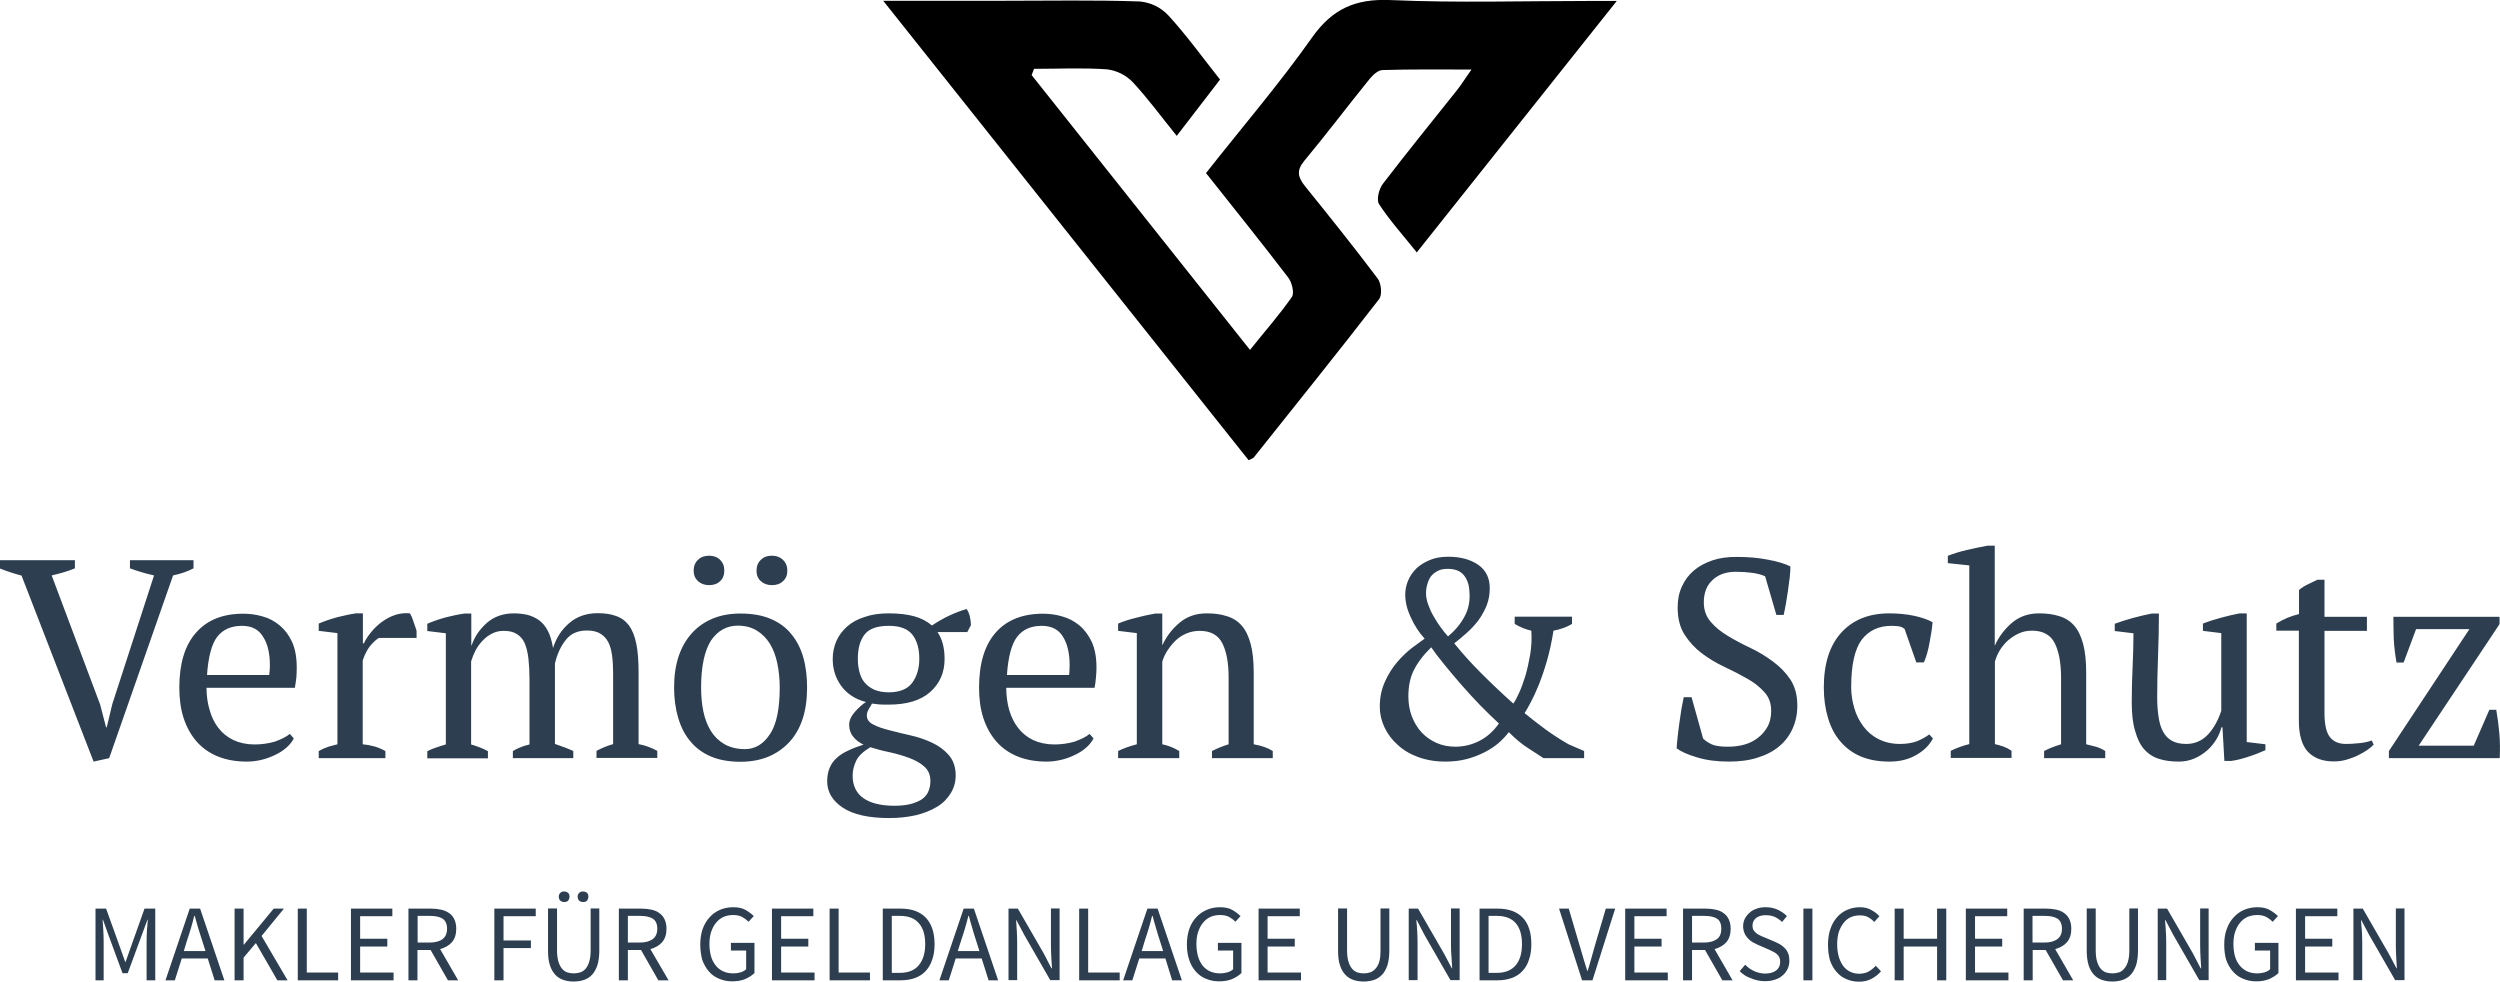
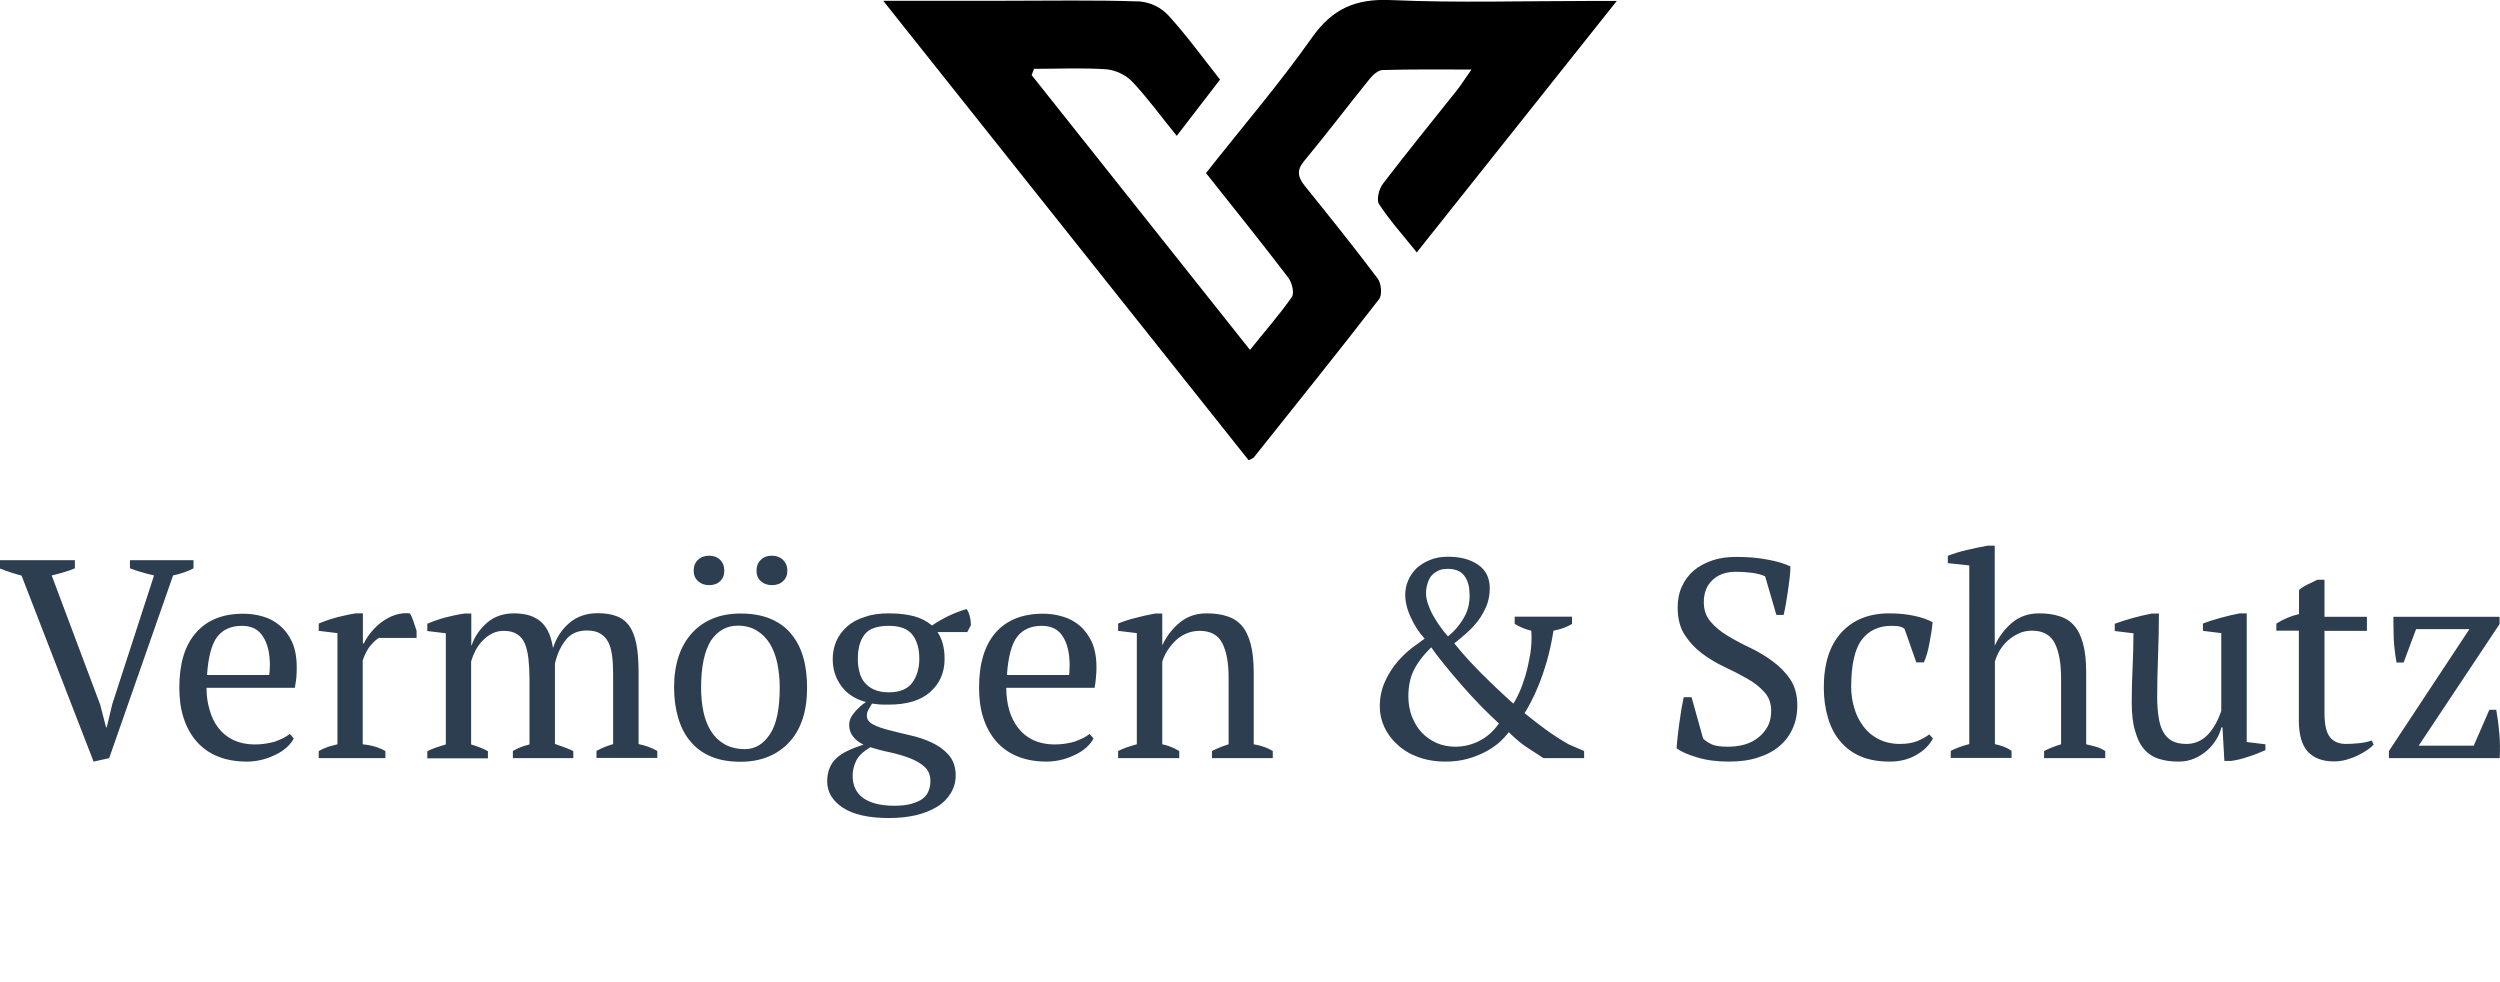
<svg xmlns="http://www.w3.org/2000/svg" id="Ebene_1" x="0px" y="0px" viewBox="0 0 1443.6 566.9" style="enable-background:new 0 0 1443.6 566.9;" xml:space="preserve">
  <style type="text/css">	.st0{fill:#2C3E50;fill-opacity:0;}	.st1{fill:#2C3E50;}</style>
  <g transform="translate(67.745,84.847)">
    <g transform="translate(72.255,0)">
      <g>
        <rect x="370" y="-84.8" class="st0" width="423.5" height="265.6" />
        <path d="M370-84.4h69.5c26.3,0,52.6-0.5,78.7,0.4c6.4,0.6,12.3,3.5,16.6,8.2c10.4,11.4,19.5,24,29.7,36.9L539.5-6.4    c-9.1-11.2-16.7-21.7-25.5-31.1c-3.9-4-9.1-6.6-14.7-7.3c-14-1-28.1-0.3-42.2-0.3l-1.4,3.6l126.1,158.7    c8.8-11,17.1-20.4,24.2-30.6c1.5-2.3,0-8.3-2-11c-15.4-20.2-31.3-39.9-47.6-60.5c20.6-26.2,42.1-51.2,61.1-78.1    c11.8-16.8,25.2-22.7,45.6-21.8c38.5,1.7,77.1,0.5,115.7,0.5h14.8L678.1,60.9c-7.9-9.9-15.6-18.4-21.8-27.9    c-1.6-2.5,0-8.9,2.3-11.8c14-18.3,28.6-36.2,42.9-54.2c2.3-2.9,4.3-6.2,8.2-11.7c-19.1,0-35.2-0.2-51.3,0.3    c-2.6,0-5.6,2.8-7.5,5.1c-12.8,15.8-25,32-37.9,47.5c-4.6,5.6-3.4,9.5,0.6,14.5c14.2,17.6,28.4,35.3,42,53.4    c2,2.7,2.6,9.3,0.8,11.7c-23.8,30.8-48.2,61.1-72.4,91.5c-0.4,0.5-1.3,0.7-3,1.6L370-84.4z" />
      </g>
    </g>
    <g transform="translate(0,44.631)">
      <g transform="translate(0,0)">
        <g transform="scale(1)">
          <g>
            <path class="st1" d="M-2.9,277.1l24.1-74.3c-2.6-0.6-5-1.2-7.3-1.9c-2.3-0.7-4.5-1.4-6.6-2.2l0,0V194h36.7v4.7      c-3.2,1.7-7.1,3.1-11.8,4.1l0,0L-4.7,308.3l-9,2l-41.6-107.4c-2.2-0.6-4.3-1.2-6.4-1.9c-2.1-0.7-4.1-1.4-6.1-2.2l0,0V194h43.3      v4.7c-1.8,0.8-3.9,1.5-6.2,2.2c-2.3,0.7-4.7,1.3-7.2,1.9l0,0l28,74.6l3.4,13.1h0.4L-2.9,277.1z M99.6,294.3l2.3,2.6      c-0.9,1.8-2.3,3.6-4.1,5.2s-4,3.1-6.4,4.2c-2.4,1.2-5,2.2-7.8,2.9c-2.8,0.7-5.7,1.1-8.7,1.1l0,0c-6.4,0-12-1-16.9-3      c-4.9-2-9-4.9-12.3-8.7c-3.2-3.7-5.7-8.2-7.4-13.4c-1.7-5.2-2.5-11.1-2.5-17.6l0,0c0-13.9,3.2-24.5,9.7-31.8      c6.4-7.3,15.5-10.9,27.2-10.9l0,0c3.8,0,7.6,0.5,11.3,1.6c3.7,1,6.9,2.8,9.8,5.2c2.9,2.4,5.3,5.6,7.1,9.5      c1.8,4,2.7,8.9,2.7,14.8l0,0c0,1.9-0.1,3.8-0.2,5.6c-0.2,1.9-0.5,4-0.9,6.1l0,0h-51c0,4.6,0.6,8.8,1.8,12.8      c1.1,4,2.8,7.5,5.1,10.4c2.3,3,5.2,5.3,8.7,7c3.5,1.6,7.6,2.5,12.2,2.5l0,0c3.8,0,7.7-0.5,11.6-1.6      C94.7,297.4,97.6,296,99.6,294.3L99.6,294.3z M72,231.9L72,231.9c-6.2,0-11,2.1-14.3,6.3c-3.2,4.2-5.2,11.6-5.9,22.1l0,0h35.9      c0.1-1,0.2-1.9,0.3-2.8c0-0.9,0.1-1.9,0.1-2.8l0,0c0-7-1.3-12.5-4-16.6C81.6,234,77.6,231.9,72,231.9z M172.7,238.9H151      c-1.2,0.7-2.7,2-4.5,4c-1.8,2-3.4,5-4.8,8.9l0,0v48.5c2.2,0.2,4.4,0.6,6.6,1.2c2.2,0.6,4.3,1.5,6.5,2.7l0,0v4.1h-38.5v-4.1      c2-1.1,3.8-1.9,5.6-2.5c1.7-0.5,3.5-1,5.2-1.4l0,0v-64.2l-10.8-1.3v-4.2c3.5-1.5,7.1-2.7,10.8-3.7c3.7-0.9,7.2-1.7,10.6-2.2      l0,0h4.1V242h0.6c1-2.2,2.4-4.3,4.2-6.5c1.8-2.2,3.9-4.2,6.2-5.9c2.4-1.7,4.9-3.1,7.7-4c2.8-0.9,5.6-1.2,8.5-0.9l0,0      c0.8,1.4,1.5,3,2,4.7c0.6,1.7,1.2,3.5,1.8,5.3l0,0V238.9z M263.3,304.2v4.1h-34.9v-4.1c1.1-0.7,2.4-1.3,4-2      c1.6-0.7,3.4-1.3,5.6-1.8l0,0v-37.8c0-4.3-0.2-8.2-0.6-11.7c-0.4-3.5-1.1-6.4-2.1-8.8c-1-2.4-2.5-4.1-4.5-5.4      c-2-1.3-4.5-1.9-7.7-1.9l0,0c-2.4,0-4.6,0.5-6.6,1.5c-2,1-3.8,2.3-5.4,4c-1.6,1.6-2.9,3.4-4.1,5.5c-1.1,2.1-2,4.3-2.7,6.6l0,0      v48c1.7,0.5,3.4,1.1,5,1.7c1.6,0.6,3.1,1.3,4.7,2.2l0,0v4.1H179v-4.1c1.5-0.8,3.2-1.5,5-2.1c1.9-0.7,3.8-1.2,5.7-1.8l0,0v-64.2      l-10.7-1.3v-4.2c3.5-1.5,7-2.7,10.7-3.7c3.6-0.9,7.2-1.7,10.7-2.2l0,0h4v18.4h0.2c1.7-5.1,4.7-9.4,8.9-13.1      c4.2-3.6,9.4-5.4,15.6-5.4l0,0c2.6,0,5.1,0.3,7.5,0.8c2.4,0.6,4.6,1.6,6.7,3c2.1,1.5,3.8,3.5,5.2,6.1c1.4,2.6,2.4,6,3.1,10.1      l0,0c1.9-6,5.1-10.8,9.5-14.5c4.3-3.7,9.8-5.6,16.3-5.6l0,0c4,0,7.6,0.5,10.5,1.6c3,1,5.5,2.8,7.5,5.4      c1.9,2.6,3.4,6.2,4.3,10.7c0.9,4.4,1.3,10.1,1.3,16.9l0,0v41c3.7,0.7,7.3,2,10.8,3.9l0,0v4.1h-35.1v-4.1c3.2-1.7,6.4-3,9.6-3.9      l0,0v-40.7c0-3.9-0.2-7.4-0.6-10.4c-0.4-3.1-1.1-5.6-2.2-7.8c-1.1-2.1-2.6-3.7-4.6-4.9c-1.9-1.2-4.5-1.8-7.8-1.8l0,0      c-5.2,0-9.3,1.8-12.1,5.4c-2.9,3.6-5,8.1-6.3,13.7l0,0v46.4C256.5,301.4,260.1,302.7,263.3,304.2L263.3,304.2z M321.5,267.5      L321.5,267.5c0-6.9,0.9-12.9,2.7-18.2c1.8-5.3,4.4-9.7,7.8-13.4c3.3-3.6,7.4-6.4,12.1-8.3c4.7-1.9,10-2.8,15.7-2.8l0,0      c6.7,0,12.6,1,17.5,3.1c4.9,2.1,8.9,5,11.9,8.8c3.1,3.7,5.4,8.2,6.9,13.4c1.5,5.2,2.2,11.1,2.2,17.5l0,0      c0,13.7-3.5,24.2-10.4,31.6c-7,7.4-16.3,11.2-28.1,11.2l0,0c-6.5,0-12.2-1-16.9-3c-4.8-2-8.8-4.9-11.9-8.7      c-3.2-3.7-5.5-8.2-7.1-13.6C322.3,279.8,321.5,273.9,321.5,267.5z M337.1,267.5L337.1,267.5c0,4.9,0.4,9.5,1.3,13.8      c0.9,4.4,2.4,8.2,4.4,11.4c2,3.2,4.6,5.7,7.9,7.6c3.2,1.8,7.2,2.8,11.7,2.8l0,0c5.9,0,10.7-2.9,14.5-8.7      c3.8-5.7,5.6-14.7,5.6-26.9l0,0c0-5-0.5-9.7-1.4-14c-0.9-4.3-2.3-8-4.3-11.3c-2-3.2-4.5-5.7-7.6-7.6c-3-1.8-6.6-2.8-10.9-2.8      l0,0c-6.4,0-11.6,2.9-15.5,8.6C339.1,246.3,337.1,255.3,337.1,267.5z M332.8,200.1L332.8,200.1c0-2.6,0.8-4.7,2.5-6.3      c1.6-1.6,3.8-2.4,6.4-2.4l0,0c2.6,0,4.8,0.8,6.4,2.4c1.6,1.6,2.4,3.6,2.4,6.3l0,0c0,2.5-0.8,4.5-2.4,6      c-1.6,1.6-3.8,2.3-6.4,2.3l0,0c-2.6,0-4.7-0.8-6.4-2.3C333.7,204.6,332.8,202.6,332.8,200.1z M369.1,200.1L369.1,200.1      c0-2.6,0.8-4.7,2.5-6.3c1.6-1.6,3.7-2.4,6.4-2.4l0,0c2.6,0,4.7,0.8,6.4,2.4c1.6,1.6,2.5,3.6,2.5,6.3l0,0c0,2.5-0.8,4.5-2.5,6      c-1.6,1.6-3.8,2.3-6.4,2.3l0,0c-2.6,0-4.8-0.8-6.4-2.3C369.9,204.6,369.1,202.6,369.1,200.1z M445.4,224.7L445.4,224.7      c5.9,0,10.8,0.6,14.8,1.7c4,1.1,7.4,2.9,10.2,5.3l0,0c6.4-4.3,13.1-7.5,20-9.5l0,0c0.9,1.2,1.5,2.7,1.9,4.4      c0.4,1.7,0.6,3.4,0.6,4.9l0,0l-2.1,4h-17.2c2.7,3.9,4.1,9.1,4.1,15.5l0,0c0,7.9-2.8,14.2-8.3,19.1c-5.5,4.9-13.5,7.3-24.1,7.3      l0,0c-2.1,0-3.8,0-5.1-0.1c-1.3-0.1-2.8-0.3-4.4-0.5l0,0c-0.6,0.9-1.2,2-1.9,3.2c-0.7,1.2-1.1,2.4-1.1,3.7l0,0      c0,2.2,1.2,3.9,3.7,5.2c2.5,1.3,5.7,2.4,9.4,3.3c3.8,1,7.9,2,12.3,3c4.4,1,8.5,2.4,12.3,4.2c3.8,1.8,7,4.1,9.6,7.1      c2.5,2.9,3.9,6.6,4,11.2l0,0c0.1,3.9-0.8,7.4-2.7,10.6c-1.9,3.2-4.5,5.9-7.9,8c-3.4,2.1-7.4,3.7-12.1,4.9      c-4.8,1.1-10,1.7-15.6,1.7l0,0c-11.9,0-20.8-2-26.9-6c-6-4-9-9.1-9-15.2l0,0c0-3,0.5-5.5,1.4-7.7c0.9-2.2,2.2-4.1,4-5.7      c1.7-1.6,3.9-3.1,6.6-4.3c2.6-1.3,5.6-2.4,9-3.5l0,0c-2.4-1.1-4.4-2.6-5.9-4.5c-1.6-1.9-2.4-4.2-2.4-6.9l0,0      c0-2.5,1.1-5,3.2-7.4c2.1-2.4,4.3-4.4,6.5-5.8l0,0c-6.2-1.6-11-4.8-14.3-9.3c-3.3-4.6-4.9-9.7-4.9-15.5l0,0      c0-3.7,0.7-7.1,2.1-10.4c1.4-3.2,3.5-6,6.2-8.4c2.7-2.4,6-4.2,10.1-5.5C435.4,225.4,440,224.7,445.4,224.7z M469.5,321.5      L469.5,321.5c0-3.5-1.2-6.3-3.5-8.3c-2.3-2.1-5.2-3.7-8.7-5c-3.5-1.3-7.2-2.4-11.3-3.3c-4-0.8-7.7-1.8-11.2-2.9l0,0      c-4.1,2.5-6.9,5.1-8.2,7.9s-2,5.6-2,8.5l0,0c0,5.8,2.1,10.1,6.2,13c4.1,2.9,10.1,4.4,17.9,4.4l0,0c4,0,7.4-0.4,10.1-1.2      c2.6-0.8,4.8-1.7,6.4-3c1.6-1.3,2.7-2.8,3.3-4.5C469.2,325.4,469.5,323.5,469.5,321.5z M427.6,251L427.6,251      c0,2.6,0.3,5.1,0.9,7.4c0.6,2.4,1.5,4.4,2.9,6.1c1.4,1.7,3.2,3.1,5.5,4.2c2.3,1,5.1,1.6,8.5,1.6l0,0c6.3,0,10.8-1.8,13.6-5.5      c2.7-3.7,4.1-8.3,4.1-13.8l0,0c0-5.9-1.3-10.5-4-14c-2.7-3.4-7.2-5.1-13.6-5.1l0,0c-6.6,0-11.3,1.6-13.9,4.9      C428.9,240.2,427.6,244.9,427.6,251z M561.4,294.3l2.3,2.6c-0.9,1.8-2.3,3.6-4.1,5.2s-4,3.1-6.4,4.2c-2.4,1.2-5,2.2-7.8,2.9      c-2.9,0.7-5.8,1.1-8.7,1.1l0,0c-6.4,0-12-1-16.9-3c-4.9-2-9-4.9-12.3-8.7c-3.2-3.7-5.7-8.2-7.4-13.4      c-1.7-5.2-2.5-11.1-2.5-17.6l0,0c0-13.9,3.2-24.5,9.6-31.8c6.4-7.3,15.6-10.9,27.3-10.9l0,0c3.8,0,7.6,0.5,11.2,1.6      c3.7,1,7,2.8,9.9,5.2c2.9,2.4,5.2,5.6,7.1,9.5c1.8,4,2.7,8.9,2.7,14.8l0,0c0,1.9-0.1,3.8-0.3,5.6c-0.1,1.9-0.4,4-0.8,6.1l0,0      h-51c0,4.6,0.6,8.8,1.7,12.8c1.2,4,2.9,7.5,5.2,10.4c2.3,3,5.2,5.3,8.7,7c3.5,1.6,7.6,2.5,12.2,2.5l0,0c3.8,0,7.7-0.5,11.6-1.6      C556.5,297.4,559.5,296,561.4,294.3L561.4,294.3z M533.8,231.9L533.8,231.9c-6.2,0-10.9,2.1-14.2,6.3      c-3.2,4.2-5.2,11.6-5.9,22.1l0,0h35.9c0.1-1,0.2-1.9,0.2-2.8c0-0.9,0.1-1.9,0.1-2.8l0,0c0-7-1.3-12.5-3.9-16.6      C543.5,234,539.4,231.9,533.8,231.9z M667.2,304.2v4.1h-35.1v-4.1c2.9-1.5,6.1-2.8,9.6-3.9l0,0v-38.7c0-8.3-1.2-14.8-3.6-19.6      s-6.8-7.2-13.1-7.2l0,0c-2.7,0-5.2,0.5-7.6,1.5c-2.4,1-4.4,2.3-6.2,4c-1.8,1.7-3.3,3.6-4.7,5.7s-2.4,4.3-3.1,6.6l0,0v47.7      c3.4,0.7,6.7,2,9.8,3.9l0,0v4.1h-35.3v-4.1c2.7-1.4,6.3-2.7,10.8-3.9l0,0v-64.2l-10.8-1.3v-4.2c2.8-1.2,6.1-2.3,9.8-3.2      c3.7-1,7.6-1.9,11.6-2.6l0,0h4.1V243h0.1c2.3-5,5.6-9.3,9.9-12.9c4.3-3.6,9.5-5.4,15.6-5.4l0,0c4.4,0,8.3,0.5,11.6,1.6      c3.4,1,6.3,2.8,8.6,5.4c2.3,2.6,4,6.1,5.2,10.5c1.2,4.4,1.8,10,1.8,16.8l0,0v41.3C660.8,301.1,664.4,302.4,667.2,304.2      L667.2,304.2z M797.8,288.3L797.8,288.3c-3.2-3-6.8-6.4-10.7-10.4c-3.9-4-7.6-8.1-11.2-12.2c-3.6-4.1-6.9-8.1-10-11.9      c-3.1-3.8-5.5-7-7.2-9.5l0,0c-4.7,4.6-8,9.1-10.1,13.3c-2.1,4.3-3.1,9.3-3.1,15.1l0,0c0,4.1,0.7,8,2,11.5      c1.4,3.5,3.2,6.6,5.6,9.2c2.4,2.6,5.3,4.6,8.6,6.1c3.4,1.5,7,2.2,10.9,2.2l0,0c4.9,0,9.5-1.1,13.8-3.3      C790.8,296.2,794.6,292.8,797.8,288.3z M755.7,213.2L755.7,213.2c0,1.9,0.4,4,1.2,6.3c0.8,2.2,1.7,4.4,3,6.6      c1.3,2.2,2.6,4.4,4.1,6.4c1.5,2.1,2.9,3.9,4.4,5.5l0,0c3.9-3.2,7.1-7,9.5-11.4c2.4-4.3,3.4-9.4,2.8-15.2l0,0      c-0.2-3.5-1.3-6.4-3.2-8.8c-2-2.4-5.1-3.6-9.3-3.6l0,0c-2.4,0-4.4,0.4-5.9,1.3c-1.6,0.8-2.9,1.9-3.9,3.2      c-0.9,1.4-1.6,2.9-2,4.6C755.9,209.7,755.7,211.4,755.7,213.2z M846.7,308.3h-23.2c-2.3-1.5-5.1-3.4-8.6-5.6      c-3.5-2.2-7.3-5.3-11.4-9.4l0,0c-1.6,2.1-3.5,4.1-5.7,6.1c-2.3,2-5,3.8-8.1,5.4c-3.1,1.6-6.6,3-10.4,4c-3.8,1-7.9,1.5-12.4,1.5      l0,0c-5.8,0-11-0.9-15.7-2.6c-4.7-1.7-8.7-4.1-11.9-7.1c-3.3-2.9-5.8-6.3-7.6-10.1c-1.8-3.8-2.7-7.8-2.7-11.9l0,0      c0-5.3,1-10.1,3-14.5c1.9-4.3,4.3-8,7-11.2c2.7-3.2,5.6-5.9,8.5-8.2c3-2.2,5.4-4,7.4-5.4l0,0c-3.2-3.5-5.9-7.6-8-12.3      c-2.2-4.7-3.2-9-3.2-13.1l0,0c0-2.7,0.5-5.4,1.6-8c1.1-2.7,2.7-5,4.8-7.1c2.1-2,4.7-3.6,7.8-4.9s6.6-1.9,10.6-1.9l0,0      c7.2,0,12.9,1.6,17.4,4.7c4.4,3.1,6.6,7.6,6.6,13.5l0,0c0,3.6-0.6,6.9-1.8,10c-1.3,3.1-2.9,6-4.8,8.6c-2,2.6-4.2,5-6.6,7.1      c-2.4,2.2-4.9,4.2-7.3,6.1l0,0c4.5,5.6,9.6,11.3,15.5,17.2c5.9,5.9,12.1,11.8,18.6,17.6l0,0c0.9-1.2,2-3.2,3.3-6.1      c1.3-2.8,2.5-6.1,3.7-10c1.1-3.8,2-8,2.8-12.5c0.7-4.5,0.9-9,0.6-13.5l0,0c-3.2-0.7-6.4-2-9.6-3.9l0,0v-4.2h33.1v4.2      c-2.9,1.8-6.5,3.1-10.7,3.9l0,0c-1,6.4-2.3,12.3-3.8,17.5c-1.5,5.2-3.1,9.8-4.7,13.8c-1.6,4-3.2,7.4-4.7,10.2      c-1.5,2.8-2.6,4.8-3.5,6.1l0,0c4.1,3.4,8.2,6.5,12.1,9.4c4,2.9,8.4,5.8,13.3,8.6l0,0l9,3.9V308.3z M909,273l6.7,24      c1.3,1.3,3,2.4,5.1,3.4c2.1,0.9,5.2,1.3,9.2,1.3l0,0c3.5,0,6.8-0.4,9.8-1.3c3.1-0.9,5.7-2.3,7.9-4.1c2.3-1.8,4-4,5.4-6.5      c1.3-2.6,1.9-5.5,1.9-8.8l0,0c0-4.4-1.3-8-4-10.9c-2.7-3-6-5.6-10-7.8c-4-2.3-8.3-4.5-13-6.7c-4.7-2.2-9-4.8-13-7.8      c-4-3-7.3-6.6-10-10.8c-2.7-4.2-4-9.4-4-15.7l0,0c0-4.6,0.8-8.6,2.5-12.2c1.6-3.6,3.9-6.6,6.9-9.2c3-2.5,6.6-4.4,10.7-5.8      c4.1-1.4,8.7-2,13.8-2l0,0c6.6,0,12.7,0.5,18.2,1.6c5.5,1,9.8,2.3,13,3.9l0,0c0,1.8-0.1,4-0.4,6.4c-0.3,2.4-0.6,5-1,7.6      c-0.4,2.6-0.8,5.1-1.2,7.6c-0.4,2.4-0.9,4.6-1.3,6.4l0,0h-4.2l-6.5-22.3c-2-0.9-4.5-1.6-7.5-2c-3-0.4-6.1-0.6-9.5-0.6l0,0      c-5.6,0-10,1.6-13.3,4.7c-3.4,3.1-5.1,7.4-5.1,12.9l0,0c0,4.5,1.3,8.2,4,11.3c2.6,3.1,6,5.8,10,8.2c4,2.4,8.3,4.7,13,6.9      c4.6,2.2,8.9,4.8,12.9,7.8c4,2.9,7.4,6.4,10.1,10.4c2.6,4,4,9,4,15l0,0c0,4.9-0.9,9.3-2.7,13.3c-1.8,4-4.4,7.5-7.8,10.3      c-3.3,2.8-7.5,5-12.4,6.5c-4.9,1.6-10.4,2.3-16.7,2.3l0,0c-6.9,0-13-0.8-18.5-2.5c-5.4-1.6-9.3-3.4-11.6-5.2l0,0      c0.1-1.8,0.3-4.1,0.6-6.7c0.3-2.6,0.6-5.3,1-8c0.4-2.8,0.8-5.5,1.2-8.1c0.5-2.6,0.9-4.8,1.3-6.7l0,0H909z M1046.3,294.6      l2.1,2.3c-1.9,3.8-5.1,7-9.5,9.5c-4.4,2.6-9.6,3.9-15.5,3.9l0,0c-6.4,0-12-1-16.7-3c-4.7-2-8.6-4.9-11.8-8.7      c-3.2-3.7-5.5-8.2-7.1-13.6c-1.6-5.3-2.4-11.1-2.4-17.5l0,0c0-13.8,3.4-24.4,10.2-31.8c6.7-7.3,15.9-11,27.6-11l0,0      c5.3,0,10.1,0.5,14.3,1.4c4.2,0.9,7.8,2.1,10.7,3.7l0,0c-0.3,3.6-0.9,7.6-1.8,12.1c-0.8,4.5-1.9,8.2-3.2,11.1l0,0h-4.4      l-6.8-19.4c-0.8-0.6-1.6-1-2.6-1.3c-1-0.2-2.6-0.4-4.9-0.4l0,0c-7.4,0-13.1,2.7-17.2,8c-4,5.4-6.1,14.5-6.1,27.4l0,0      c0,4.1,0.6,8.1,1.8,12.1c1.1,3.9,2.9,7.4,5.2,10.5c2.3,3.1,5.2,5.6,8.8,7.4c3.5,1.8,7.6,2.8,12.3,2.8l0,0c3.8,0,7.1-0.5,10-1.6      C1041.9,297.4,1044.3,296.1,1046.3,294.6L1046.3,294.6z M1147.9,304.2v4.1h-35.3v-4.1c2.6-1.4,5.9-2.7,9.8-3.9l0,0v-38.3      c0-8.5-1.2-15.1-3.6-20c-2.4-4.8-6.8-7.3-13.1-7.3l0,0c-2.8,0-5.4,0.5-7.7,1.6c-2.3,1-4.3,2.4-6.2,4c-1.8,1.6-3.4,3.5-4.7,5.6      c-1.3,2.1-2.2,4.3-2.9,6.6l0,0v47.7c1.7,0.4,3.4,0.9,4.9,1.4c1.6,0.6,3.2,1.4,4.7,2.5l0,0v4.1h-35.1v-4.1c3.4-1.7,7-3,10.7-3.9      l0,0V197l-12.4-1.3v-4.2c3.2-1.3,6.8-2.4,11-3.4c4.2-1,8.2-1.8,12-2.5l0,0h4.1v57.6h0.1c2.3-5.1,5.6-9.4,9.9-13.1      c4.3-3.6,9.5-5.4,15.6-5.4l0,0c4.3,0,8.2,0.5,11.6,1.6c3.4,1,6.3,2.8,8.6,5.4c2.3,2.6,4,6.1,5.2,10.5c1.2,4.4,1.8,10,1.8,16.8      l0,0v41.3c1.8,0.4,3.7,0.9,5.6,1.4C1144.5,302.3,1146.2,303.1,1147.9,304.2L1147.9,304.2z M1163.2,276L1163.2,276      c0-6.9,0.2-13.6,0.5-20.2c0.3-6.5,0.5-13.1,0.5-19.6l0,0l-10.8-1.3v-4.2c3.5-1.3,7.1-2.4,10.7-3.4c3.6-1,7.2-1.8,10.7-2.5l0,0      h4.1c0,8.1-0.2,16.2-0.5,24.3c-0.3,8.1-0.5,16.1-0.5,24l0,0c0,4.3,0.3,8.1,0.8,11.4c0.5,3.4,1.3,6.2,2.6,8.5      c1.2,2.3,2.9,4,5.1,5.3c2.2,1.2,5,1.8,8.3,1.8l0,0c4.9,0,9-1.8,12.4-5.3c3.3-3.5,5.9-8.1,7.8-13.8l0,0v-44.9l-10.6-1.3v-4.2      c3.3-1.3,6.8-2.4,10.5-3.4c3.6-1,7.2-1.8,10.7-2.5l0,0h4.1V299l10.8,1.3v3.4c-3.2,1.4-6.4,2.7-9.6,3.7c-3.2,1.1-6.5,2-10,2.5      l0,0h-4.1l-1.1-19.4h-0.6c-0.6,2.3-1.5,4.6-2.9,6.9s-3.1,4.5-5.3,6.4c-2.2,1.9-4.6,3.5-7.4,4.7c-2.8,1.2-5.8,1.8-9,1.8l0,0      c-4.4,0-8.2-0.5-11.5-1.6c-3.3-1-6.2-2.9-8.5-5.5c-2.3-2.6-4-6.1-5.2-10.5C1163.8,288.3,1163.2,282.7,1163.2,276z       M1246.7,234.8v-4.2c4.1-2.6,8.5-4.4,13.1-5.5l0,0v-13.9c1.4-1.2,3.1-2.3,5-3.2c1.9-0.9,3.7-1.8,5.6-2.7l0,0h4.1v21.4h24.5v8.1      h-24.5v47.4c0,6.5,1,11.2,3.1,13.9c2.1,2.7,5.2,4,9.3,4l0,0c2,0,4.4-0.1,7.3-0.4c3-0.3,5.5-0.8,7.6-1.6l0,0l1.1,2.4      c-0.9,1-2.1,2-3.7,3.1c-1.6,1.1-3.4,2.1-5.4,3.1c-2,1-4.2,1.8-6.6,2.5c-2.4,0.7-4.8,1-7.3,1l0,0c-6.5,0-11.5-1.9-15-5.6      c-3.4-3.7-5.2-9.7-5.2-17.9l0,0v-52H1246.7z M1369.7,280.4h4c0.8,4.6,1.4,9.2,1.8,13.8c0.4,4.6,0.4,9.3,0.2,14.1l0,0h-64v-4.1      l46.5-70.4h-30.8l-7.2,19.3h-4.1c-0.8-4.7-1.4-9.2-1.6-13.8c-0.1-4.5-0.2-8.7-0.2-12.6l0,0h61.3v4.2l-46.7,70.2h31.8      L1369.7,280.4z" />
          </g>
        </g>
      </g>
      <g transform="translate(7.81,28.29)">
        <g transform="scale(1, 1)">
          <g transform="scale(1)">
-             <path class="st1" d="M-20.4,408.3v-41.4h6.1l8,22.2l3,8.5H-3l3-8.5l7.9-22.2h6.2v41.4h-5v-22.8c0-1.8,0.1-3.9,0.2-6.1      c0.2-2.2,0.4-4.3,0.5-6.1l0,0H9.6l-3.4,9.2l-8,21.7h-3l-8-21.7l-3.3-9.2h-0.2c0.1,1.9,0.2,3.9,0.4,6.1c0.1,2.3,0.2,4.3,0.2,6.1      l0,0v22.8H-20.4z M30.6,391.4h12.5l-2-6.3c-0.8-2.4-1.5-4.7-2.2-6.9c-0.7-2.3-1.3-4.7-2-7.1l0,0h-0.3c-0.6,2.4-1.2,4.8-1.9,7.1      c-0.7,2.3-1.4,4.6-2.2,6.9l0,0L30.6,391.4z M48.4,408.3l-4-12.6h-15l-4,12.6H20l14-41.4H40l14,41.4H48.4z M59.9,408.3v-41.4      h5.2v20.8h0.2l17.2-20.8h5.9l-12.9,15.8l15,25.6h-5.9l-12.4-21.5l-7.1,8.4v13.1H59.9z M96.4,408.3v-41.4h5.2v36.9h18.1v4.5      H96.4z M127.1,408.3v-41.4H151v4.4h-18.6v13h15.7v4.5h-15.7v15h19.3v4.5H127.1z M165.6,371.1v15.4h7c3.2,0,5.7-0.7,7.4-2      c1.7-1.3,2.6-3.3,2.6-6l0,0c0-2.7-0.9-4.7-2.6-5.8c-1.7-1.1-4.2-1.6-7.4-1.6l0,0H165.6z M189,408.3h-5.9l-10-17.5h-7.6v17.5      h-5.2v-41.4h13c2.1,0,4,0.2,5.8,0.6c1.8,0.4,3.3,1,4.7,2c1.3,0.9,2.3,2.1,3,3.6c0.7,1.5,1.1,3.3,1.1,5.4l0,0      c0,3.2-0.8,5.8-2.5,7.8c-1.7,1.9-4,3.2-6.8,4l0,0L189,408.3z M209.9,408.3v-41.4h23.9v4.4h-18.6v14h15.8v4.4h-15.8v18.6H209.9z       M240.9,391.2v-24.4h5.2v24.4c0,2.5,0.3,4.6,0.8,6.3c0.5,1.7,1.2,3,2,4c0.8,1,1.9,1.8,3,2.2c1.2,0.4,2.5,0.6,3.8,0.6l0,0      c1.4,0,2.7-0.2,3.9-0.6s2.2-1.2,3.1-2.2c0.8-1,1.5-2.3,2-4s0.8-3.8,0.8-6.3l0,0v-24.4h5v24.4c0,3.3-0.4,6.1-1.1,8.4      c-0.8,2.3-1.8,4.1-3.1,5.5s-2.9,2.4-4.7,3c-1.8,0.6-3.7,0.9-5.9,0.9l0,0c-2.1,0-4.1-0.3-5.9-0.9c-1.8-0.6-3.4-1.6-4.7-3      c-1.3-1.4-2.4-3.2-3.1-5.5C241.2,397.3,240.9,394.5,240.9,391.2L240.9,391.2z M250.2,363.1L250.2,363.1c-0.9,0-1.6-0.3-2.2-0.8      c-0.6-0.6-0.9-1.4-0.9-2.3l0,0c0-0.9,0.3-1.6,0.9-2.2c0.6-0.6,1.3-0.8,2.2-0.8l0,0c0.9,0,1.6,0.3,2.3,0.8      c0.6,0.6,0.8,1.3,0.8,2.2l0,0c0,0.9-0.3,1.6-0.8,2.3C251.9,362.9,251.1,363.1,250.2,363.1z M261.1,363.1L261.1,363.1      c-0.9,0-1.6-0.3-2.2-0.8c-0.6-0.6-0.9-1.4-0.9-2.3l0,0c0-0.9,0.3-1.6,0.9-2.2c0.6-0.6,1.3-0.8,2.2-0.8l0,0      c0.9,0,1.7,0.3,2.3,0.8s0.8,1.3,0.8,2.2l0,0c0,0.9-0.3,1.6-0.8,2.3C262.8,362.9,262.1,363.1,261.1,363.1z M287,371.1v15.4h6.9      c3.2,0,5.7-0.7,7.5-2c1.7-1.3,2.6-3.3,2.6-6l0,0c0-2.7-0.9-4.7-2.6-5.8c-1.7-1.1-4.2-1.6-7.5-1.6l0,0H287z M310.5,408.3h-5.9      l-10-17.5H287v17.5h-5.2v-41.4h12.9c2.1,0,4.1,0.2,5.9,0.6c1.8,0.4,3.3,1,4.6,2c1.3,0.9,2.3,2.1,3,3.6c0.7,1.5,1.1,3.3,1.1,5.4      l0,0c0,3.2-0.8,5.8-2.5,7.8c-1.7,1.9-4,3.2-6.8,4l0,0L310.5,408.3z M328.8,387.6L328.8,387.6c0-3.3,0.5-6.4,1.4-9      c1-2.6,2.3-4.9,4-6.7c1.7-1.9,3.7-3.3,6-4.3c2.3-1,4.9-1.5,7.7-1.5l0,0c2.8,0,5.2,0.5,7.1,1.6c1.9,1.1,3.5,2.3,4.7,3.5l0,0      l-3,3.3c-1.1-1.1-2.3-2-3.7-2.8c-1.4-0.7-3.1-1.1-5.2-1.1l0,0c-2.1,0-4,0.4-5.6,1.1c-1.7,0.8-3.1,1.9-4.3,3.4      c-1.2,1.4-2.1,3.2-2.8,5.2c-0.7,2.1-1,4.4-1,7l0,0c0,2.6,0.3,4.9,0.9,7.1c0.6,2.1,1.5,3.8,2.7,5.3c1.1,1.5,2.6,2.6,4.3,3.4      c1.7,0.8,3.6,1.2,5.9,1.2l0,0c1.5,0,2.9-0.2,4.2-0.6s2.4-1,3.2-1.8l0,0v-10.8h-8.8v-4.4h13.6v17.4c-1.4,1.4-3.2,2.5-5.4,3.5      c-2.2,0.9-4.7,1.3-7.5,1.3l0,0c-2.7,0-5.2-0.5-7.5-1.5c-2.3-0.9-4.3-2.3-5.9-4.2c-1.6-1.8-2.9-4.1-3.9-6.8      C329.3,394,328.8,391,328.8,387.6z M370.2,408.3v-41.4h23.9v4.4h-18.6v13h15.7v4.5h-15.7v15h19.3v4.5H370.2z M403.5,408.3      v-41.4h5.2v36.9h18.1v4.5H403.5z M434.2,408.3v-41.4h10.3c6.4,0,11.3,1.8,14.6,5.3c3.3,3.5,5,8.6,5,15.2l0,0      c0,3.3-0.4,6.2-1.3,8.8c-0.8,2.6-2.1,4.8-3.7,6.6c-1.6,1.8-3.7,3.2-6.1,4.1c-2.4,0.9-5.2,1.4-8.3,1.4l0,0H434.2z M439.4,404      h4.7c4.8,0,8.5-1.5,10.9-4.4c2.4-2.9,3.7-6.9,3.7-12.2l0,0c0-5.3-1.2-9.3-3.7-12.1c-2.4-2.8-6-4.2-10.9-4.2l0,0h-4.7V404z       M477.5,391.4H490l-2-6.3c-0.8-2.4-1.5-4.7-2.1-6.9c-0.7-2.3-1.4-4.7-2-7.1l0,0h-0.3c-0.6,2.4-1.2,4.8-1.9,7.1      c-0.7,2.3-1.4,4.6-2.2,6.9l0,0L477.5,391.4z M495.3,408.3l-4-12.6h-15l-4,12.6h-5.4l14-41.4h5.9l14,41.4H495.3z M506.8,408.3      v-41.4h5.4l15,26l4.4,8.5h0.3c-0.1-2.1-0.3-4.2-0.4-6.5c-0.1-2.3-0.2-4.5-0.2-6.7l0,0v-21.4h5v41.4h-5.4l-15-26.1l-4.5-8.5      h-0.2c0.1,2.1,0.3,4.2,0.4,6.4c0.1,2.2,0.2,4.3,0.2,6.5l0,0v21.7H506.8z M547.6,408.3v-41.4h5.2v36.9H571v4.5H547.6z       M583.7,391.4h12.4l-2-6.3c-0.8-2.4-1.5-4.7-2.1-6.9c-0.7-2.3-1.4-4.7-2-7.1l0,0h-0.3c-0.6,2.4-1.2,4.8-1.9,7.1      c-0.7,2.3-1.4,4.6-2.2,6.9l0,0L583.7,391.4z M601.3,408.3l-3.9-12.6h-15.1l-4,12.6H573l14-41.4h5.9l14,41.4H601.3z       M609.8,387.6L609.8,387.6c0-3.3,0.5-6.4,1.4-9c0.9-2.6,2.3-4.9,4-6.7c1.7-1.9,3.8-3.3,6.1-4.3c2.3-1,4.8-1.5,7.6-1.5l0,0      c2.9,0,5.3,0.5,7.2,1.6c1.9,1.1,3.4,2.3,4.7,3.5l0,0l-3,3.3c-1-1.1-2.2-2-3.6-2.8c-1.4-0.7-3.1-1.1-5.2-1.1l0,0      c-2.1,0-4,0.4-5.6,1.1c-1.7,0.8-3.1,1.9-4.3,3.4c-1.2,1.4-2.1,3.2-2.8,5.2c-0.7,2.1-1,4.4-1,7l0,0c0,2.6,0.3,4.9,0.9,7.1      c0.6,2.1,1.5,3.8,2.6,5.3c1.2,1.5,2.6,2.6,4.3,3.4c1.7,0.8,3.7,1.2,5.9,1.2l0,0c1.5,0,2.8-0.2,4.2-0.6c1.4-0.4,2.5-1,3.3-1.8      l0,0v-10.8h-8.8v-4.4h13.6v17.4c-1.4,1.4-3.2,2.5-5.4,3.5c-2.2,0.9-4.7,1.3-7.5,1.3l0,0c-2.7,0-5.2-0.5-7.6-1.5      c-2.3-0.9-4.2-2.3-5.9-4.2s-2.9-4.1-3.8-6.8C610.3,394,609.8,391,609.8,387.6z M651.2,408.3v-41.4H675v4.4h-18.6v13h15.7v4.5      h-15.7v15h19.3v4.5H651.2z M697.1,391.2v-24.4h5.2v24.4c0,2.5,0.3,4.6,0.8,6.3c0.5,1.7,1.2,3,2,4c0.8,1,1.9,1.8,3,2.2      c1.2,0.4,2.4,0.6,3.8,0.6l0,0c1.4,0,2.6-0.2,3.8-0.6c1.2-0.4,2.2-1.2,3.1-2.2c0.9-1,1.6-2.3,2.1-4c0.5-1.7,0.7-3.8,0.7-6.3l0,0      v-24.4h5.1v24.4c0,3.3-0.4,6.1-1.1,8.4c-0.8,2.3-1.8,4.1-3.1,5.5c-1.4,1.4-2.9,2.4-4.7,3c-1.8,0.6-3.8,0.9-5.9,0.9l0,0      c-2.1,0-4.1-0.3-5.9-0.9c-1.8-0.6-3.4-1.6-4.7-3c-1.3-1.4-2.4-3.2-3.1-5.5C697.4,397.3,697.1,394.5,697.1,391.2L697.1,391.2z       M737.9,408.3v-41.4h5.4l15,26l4.5,8.5h0.2c-0.1-2.1-0.2-4.2-0.4-6.5c-0.2-2.3-0.3-4.5-0.3-6.7l0,0v-21.4h5v41.4H762l-15-26.1      l-4.4-8.5h-0.3c0.2,2.1,0.4,4.2,0.5,6.4c0.1,2.2,0.2,4.3,0.2,6.5l0,0v21.7H737.9z M778.8,408.3v-41.4h10.4      c6.4,0,11.3,1.8,14.6,5.3c3.3,3.5,4.9,8.6,4.9,15.2l0,0c0,3.3-0.4,6.2-1.3,8.8c-0.8,2.6-2,4.8-3.7,6.6      c-1.6,1.8-3.7,3.2-6.1,4.1c-2.4,0.9-5.2,1.4-8.3,1.4l0,0H778.8z M784,404h4.8c4.8,0,8.4-1.5,10.9-4.4c2.4-2.9,3.6-6.9,3.6-12.2      l0,0c0-5.3-1.2-9.3-3.6-12.1c-2.4-2.8-6.1-4.2-10.9-4.2l0,0H784V404z M838,408.3l-13.3-41.4h5.6l6.6,22.4      c0.8,2.5,1.4,4.8,2,6.8c0.6,2.1,1.3,4.4,2.1,6.8l0,0h0.2c0.8-2.4,1.4-4.7,2-6.8c0.6-2.1,1.2-4.4,1.9-6.8l0,0l6.6-22.4h5.4      l-13.1,41.4H838z M862.9,408.3v-41.4h23.9v4.4h-18.6v13h15.7v4.5h-15.7v15h19.3v4.5H862.9z M901.5,371.1v15.4h6.9      c3.2,0,5.7-0.7,7.5-2c1.7-1.3,2.5-3.3,2.5-6l0,0c0-2.7-0.8-4.7-2.5-5.8c-1.7-1.1-4.2-1.6-7.5-1.6l0,0H901.5z M924.9,408.3H919      l-10-17.5h-7.5v17.5h-5.2v-41.4h12.9c2.1,0,4.1,0.2,5.9,0.6c1.8,0.4,3.3,1,4.6,2c1.3,0.9,2.3,2.1,3,3.6      c0.7,1.5,1.1,3.3,1.1,5.4l0,0c0,3.2-0.8,5.8-2.5,7.8c-1.7,1.9-4,3.2-6.8,4l0,0L924.9,408.3z M929,403l3.2-3.7      c1.5,1.6,3.2,2.8,5.2,3.7c2,0.9,4.1,1.4,6.3,1.4l0,0c2.7,0,4.8-0.6,6.4-1.8c1.5-1.2,2.3-2.8,2.3-4.9l0,0c0-1.1-0.2-2-0.5-2.7      c-0.4-0.8-0.9-1.4-1.5-1.9c-0.6-0.5-1.3-1-2.2-1.4c-0.8-0.4-1.7-0.9-2.7-1.3l0,0l-6-2.6c-0.9-0.4-1.9-0.9-3-1.5      c-1-0.6-1.9-1.3-2.7-2.2c-0.8-0.8-1.5-1.8-2-3c-0.5-1.2-0.8-2.5-0.8-4l0,0c0-1.6,0.3-3,1-4.4c0.7-1.3,1.6-2.5,2.8-3.5      c1.1-1,2.5-1.8,4.1-2.3c1.6-0.6,3.3-0.8,5.2-0.8l0,0c2.5,0,4.8,0.5,6.8,1.4c2.1,1,3.9,2.2,5.4,3.7l0,0l-2.8,3.4      c-1.3-1.2-2.7-2.2-4.2-2.9c-1.6-0.7-3.3-1-5.2-1l0,0c-2.3,0-4.2,0.5-5.6,1.6c-1.4,1.1-2.1,2.6-2.1,4.5l0,0c0,1,0.2,1.8,0.6,2.5      c0.4,0.7,1,1.3,1.6,1.8s1.4,1,2.2,1.3c0.8,0.4,1.6,0.8,2.5,1.1l0,0l5.9,2.5c1.2,0.5,2.3,1.1,3.4,1.7c1,0.7,1.9,1.4,2.7,2.3      c0.8,0.8,1.4,1.9,1.8,3c0.4,1.1,0.6,2.4,0.6,4l0,0c0,1.6-0.3,3.2-1,4.7c-0.7,1.4-1.6,2.7-2.8,3.7c-1.2,1.1-2.6,1.9-4.4,2.5      c-1.7,0.6-3.7,0.9-5.9,0.9l0,0c-2.9,0-5.6-0.6-8.1-1.7C932.9,406.3,930.8,404.8,929,403L929,403z M965.8,408.3v-41.4h5.2v41.4      H965.8z M980,387.6L980,387.6c0-3.3,0.5-6.4,1.4-9c0.9-2.6,2.2-4.9,3.8-6.7c1.6-1.9,3.6-3.3,5.9-4.3c2.3-1,4.7-1.5,7.3-1.5l0,0      c2.5,0,4.8,0.5,6.6,1.6c1.9,1,3.4,2.2,4.7,3.6l0,0l-3,3.3c-1.1-1.2-2.3-2.1-3.6-2.8c-1.3-0.7-2.9-1-4.7-1l0,0      c-2,0-3.8,0.4-5.4,1.1c-1.6,0.8-3,1.9-4.1,3.4c-1.1,1.4-2,3.2-2.7,5.2c-0.6,2.1-0.9,4.4-0.9,7l0,0c0,2.6,0.3,4.9,0.9,7.1      c0.6,2.1,1.5,3.8,2.5,5.3c1.1,1.5,2.4,2.6,4,3.4c1.6,0.8,3.3,1.2,5.3,1.2l0,0c2,0,3.8-0.4,5.3-1.2c1.5-0.8,2.9-1.9,4.3-3.4l0,0      l3,3.2c-1.6,1.9-3.5,3.3-5.6,4.4c-2.1,1.1-4.4,1.6-7.1,1.6l0,0c-2.6,0-5.1-0.5-7.3-1.5c-2.2-0.9-4.1-2.3-5.7-4.2      c-1.6-1.8-2.9-4.1-3.8-6.8C980.4,394,980,391,980,387.6z M1018.5,408.3v-41.4h5.2v17.4h19.3v-17.4h5.3v41.4h-5.3v-19.5h-19.3      v19.5H1018.5z M1059.6,408.3v-41.4h23.9v4.4h-18.6v13h15.7v4.5h-15.7v15h19.3v4.5H1059.6z M1098.1,371.1v15.4h6.9      c3.2,0,5.7-0.7,7.5-2c1.7-1.3,2.6-3.3,2.6-6l0,0c0-2.7-0.9-4.7-2.6-5.8c-1.7-1.1-4.2-1.6-7.5-1.6l0,0H1098.1z M1121.6,408.3      h-5.9l-10-17.5h-7.5v17.5h-5.2v-41.4h12.9c2.1,0,4.1,0.2,5.9,0.6c1.8,0.4,3.3,1,4.6,2c1.3,0.9,2.3,2.1,3,3.6      c0.7,1.5,1.1,3.3,1.1,5.4l0,0c0,3.2-0.8,5.8-2.5,7.8c-1.7,1.9-4,3.2-6.8,4l0,0L1121.6,408.3z M1129.4,391.2v-24.4h5.2v24.4      c0,2.5,0.3,4.6,0.8,6.3c0.5,1.7,1.2,3,2,4c0.8,1,1.9,1.8,3,2.2c1.2,0.4,2.4,0.6,3.8,0.6l0,0c1.4,0,2.7-0.2,3.9-0.6      c1.2-0.4,2.2-1.2,3-2.2c0.9-1,1.6-2.3,2.1-4c0.5-1.7,0.8-3.8,0.8-6.3l0,0v-24.4h5v24.4c0,3.3-0.4,6.1-1.1,8.4      c-0.8,2.3-1.8,4.1-3.1,5.5c-1.3,1.4-2.9,2.4-4.7,3c-1.8,0.6-3.7,0.9-5.9,0.9l0,0c-2.1,0-4.1-0.3-5.9-0.9      c-1.8-0.6-3.4-1.6-4.7-3c-1.3-1.4-2.4-3.2-3.1-5.5C1129.8,397.3,1129.4,394.5,1129.4,391.2L1129.4,391.2z M1170.4,408.3v-41.4      h5.4l15,26l4.4,8.5h0.3c-0.1-2.1-0.3-4.2-0.4-6.5s-0.2-4.5-0.2-6.7l0,0v-21.4h4.9v41.4h-5.4l-15-26.1l-4.5-8.5h-0.3      c0.2,2.1,0.4,4.2,0.5,6.4c0.1,2.2,0.2,4.3,0.2,6.5l0,0v21.7H1170.4z M1208.8,387.6L1208.8,387.6c0-3.3,0.5-6.4,1.5-9      c0.9-2.6,2.3-4.9,4-6.7c1.7-1.9,3.7-3.3,6-4.3c2.4-1,4.9-1.5,7.7-1.5l0,0c2.9,0,5.2,0.5,7.1,1.6c1.9,1.1,3.5,2.3,4.7,3.5l0,0      l-3,3.3c-1.1-1.1-2.3-2-3.7-2.8c-1.4-0.7-3.1-1.1-5.2-1.1l0,0c-2.1,0-4,0.4-5.7,1.1c-1.7,0.8-3.1,1.9-4.3,3.4      c-1.2,1.4-2.1,3.2-2.8,5.2c-0.7,2.1-1,4.4-1,7l0,0c0,2.6,0.3,4.9,0.9,7.1c0.6,2.1,1.5,3.8,2.7,5.3c1.2,1.5,2.6,2.6,4.3,3.4      c1.7,0.8,3.6,1.2,5.9,1.2l0,0c1.5,0,2.9-0.2,4.2-0.6c1.3-0.4,2.4-1,3.2-1.8l0,0v-10.8h-8.8v-4.4h13.6v17.4      c-1.4,1.4-3.2,2.5-5.4,3.5c-2.2,0.9-4.7,1.3-7.5,1.3l0,0c-2.7,0-5.2-0.5-7.5-1.5c-2.3-0.9-4.2-2.3-5.9-4.2s-2.9-4.1-3.9-6.8      C1209.2,394,1208.8,391,1208.8,387.6z M1250.2,408.3v-41.4h23.9v4.4h-18.6v13h15.7v4.5h-15.7v15h19.3v4.5H1250.2z       M1283.4,408.3v-41.4h5.4l15,26l4.5,8.5h0.2c-0.1-2.1-0.3-4.2-0.4-6.5c-0.1-2.3-0.2-4.5-0.2-6.7l0,0v-21.4h5v41.4h-5.4      l-15-26.1l-4.5-8.5h-0.2c0.1,2.1,0.3,4.2,0.5,6.4c0.1,2.2,0.2,4.3,0.2,6.5l0,0v21.7H1283.4z" />
-           </g>
+             </g>
        </g>
      </g>
    </g>
  </g>
</svg>